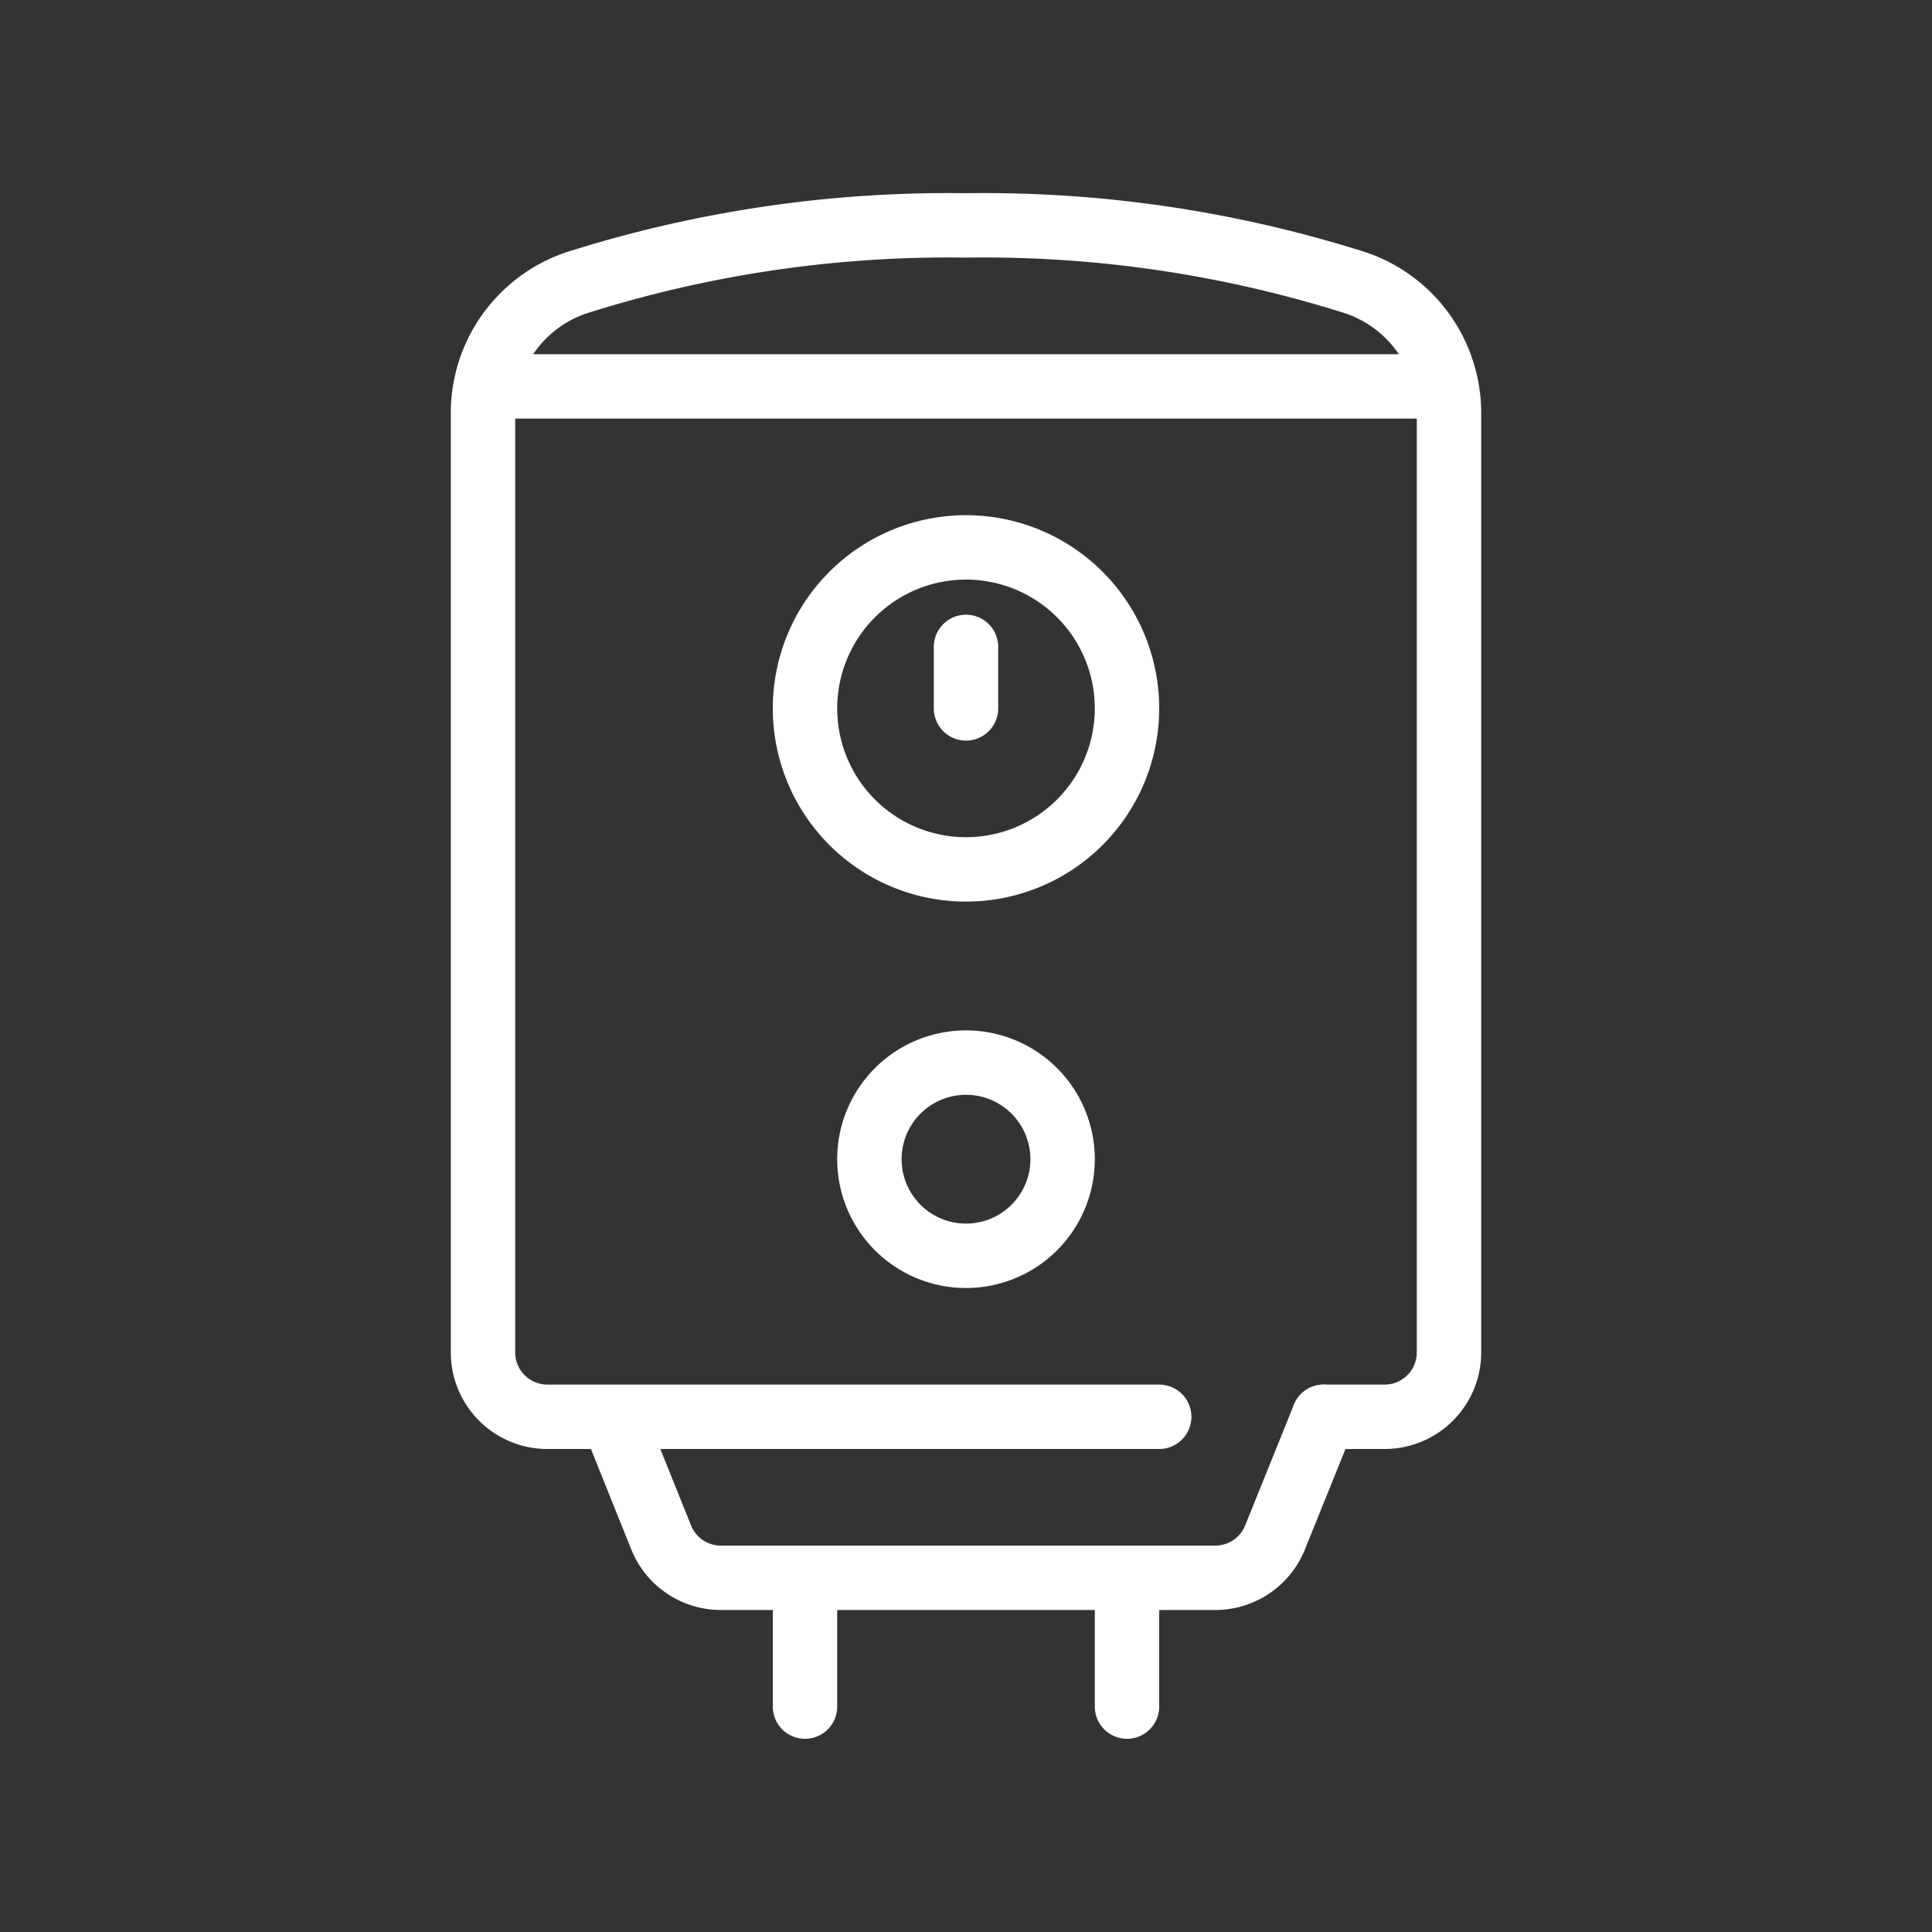
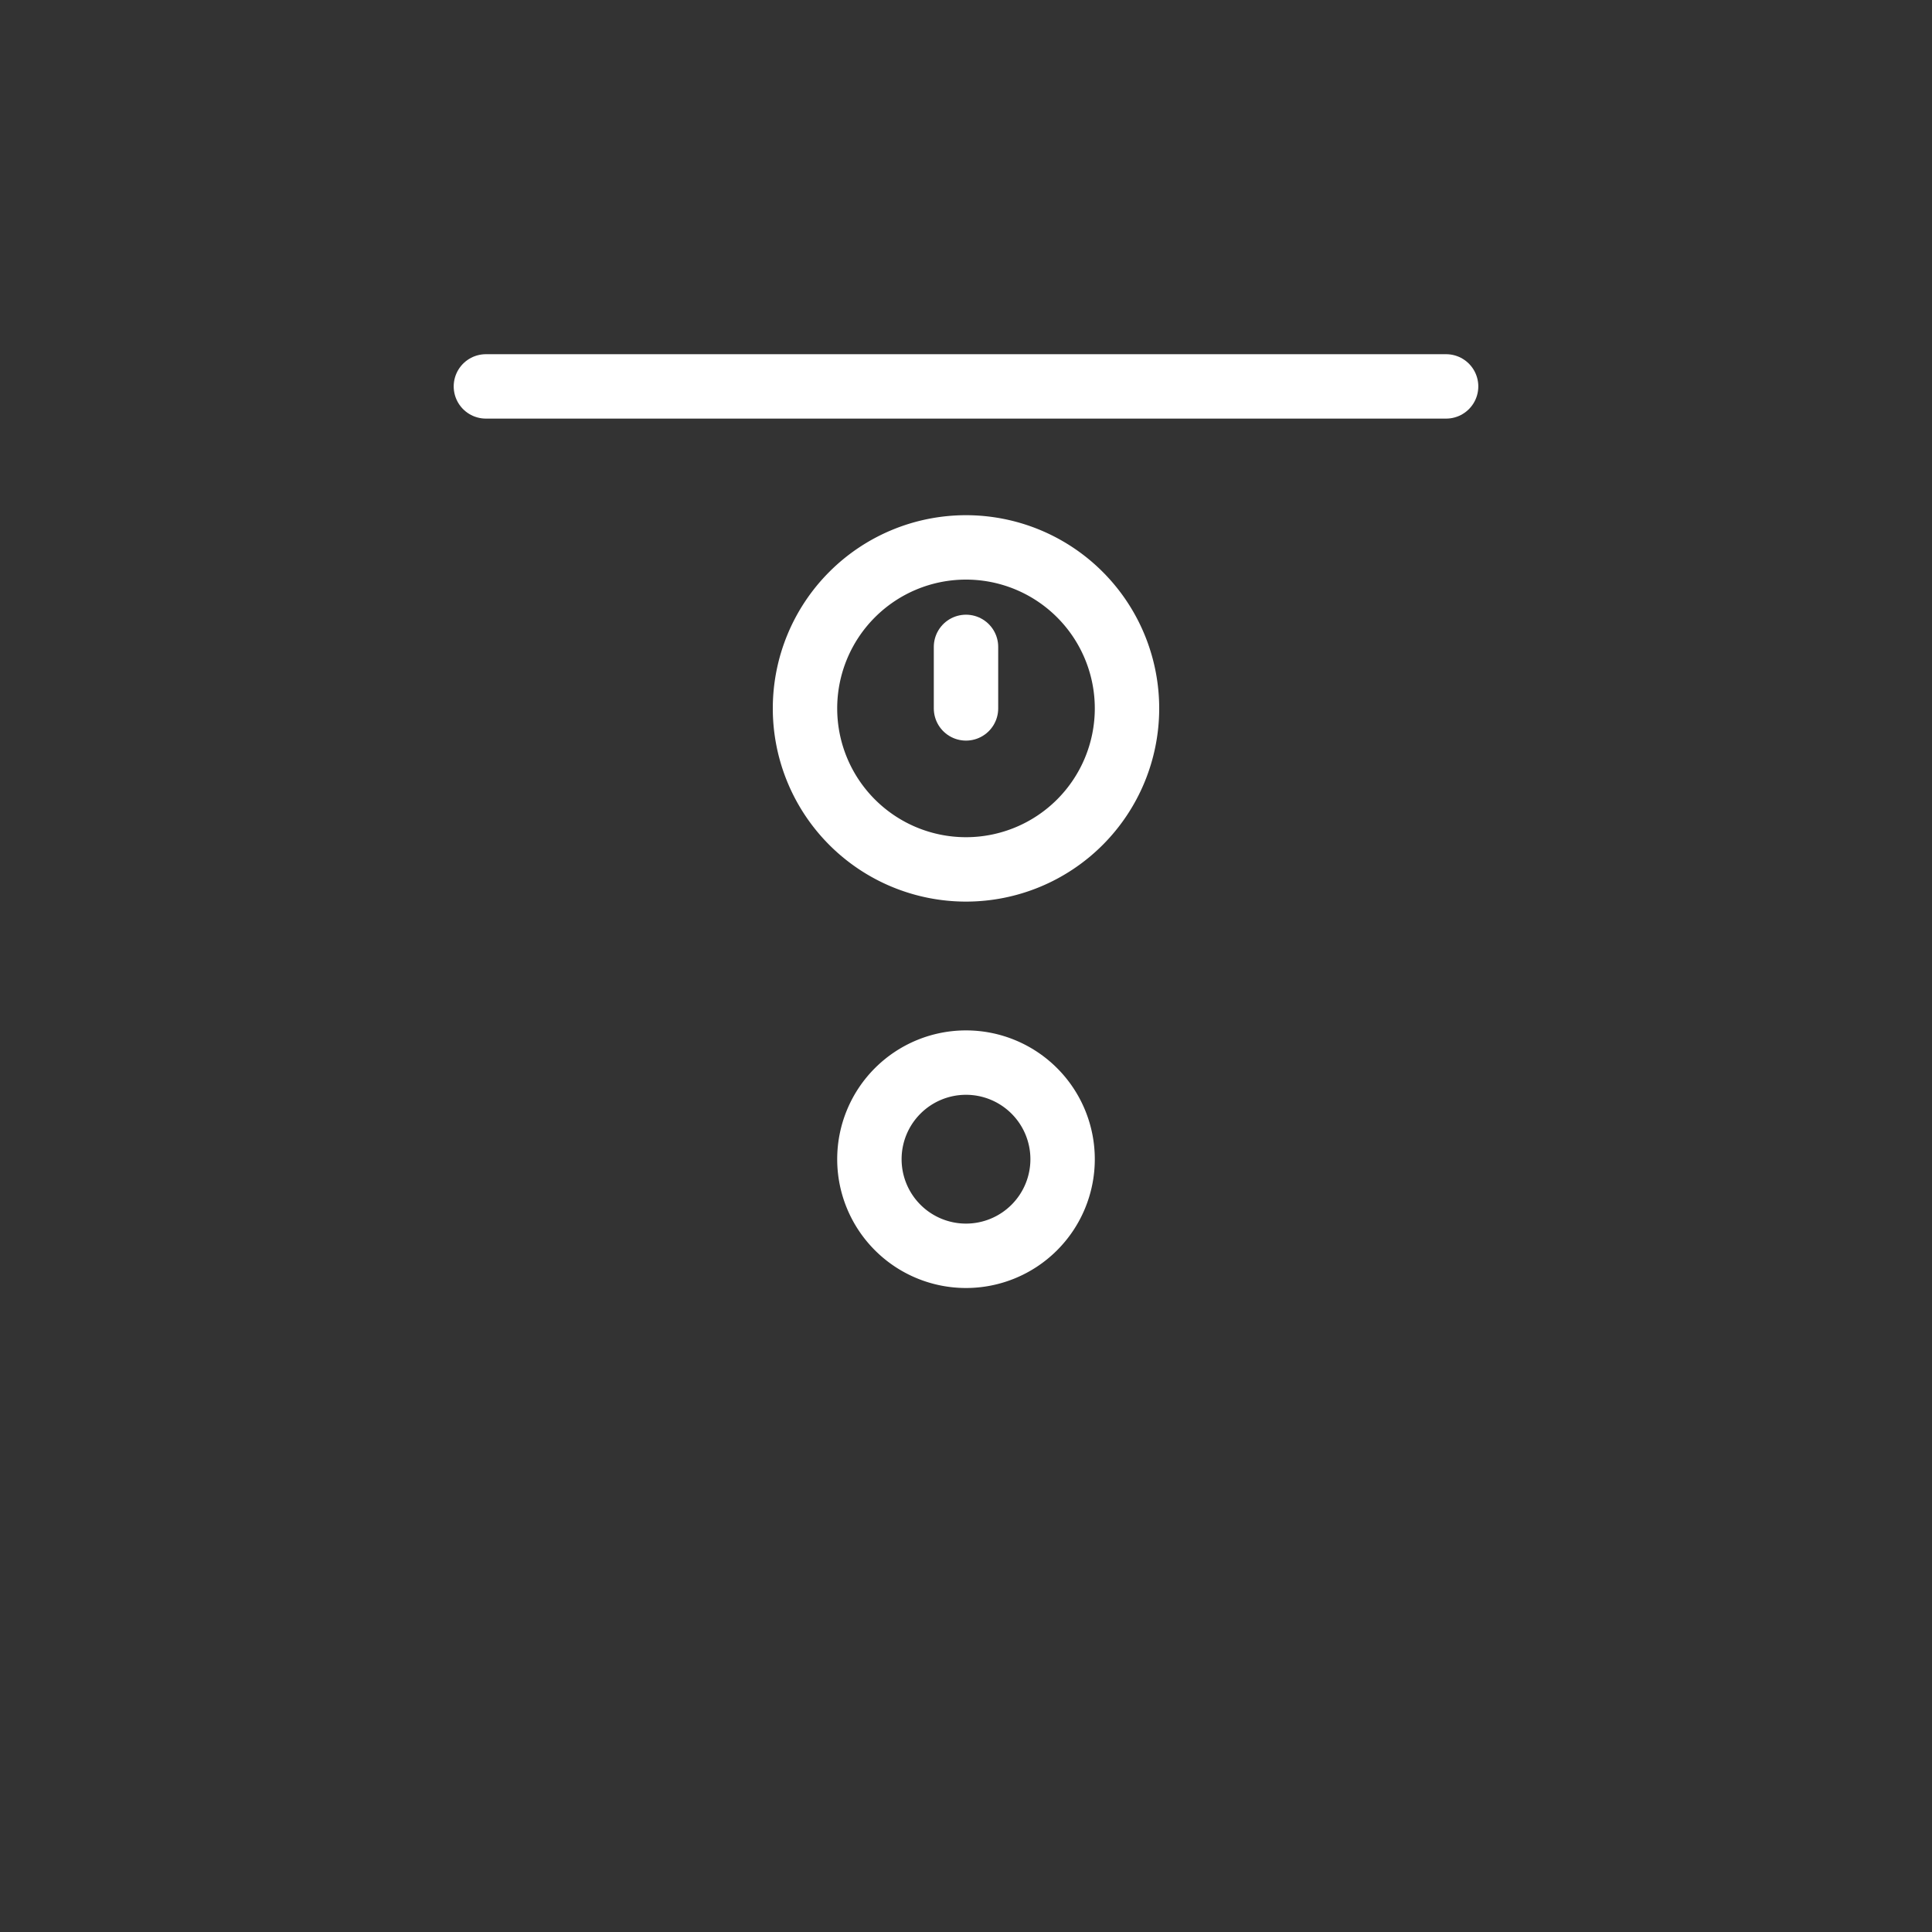
<svg xmlns="http://www.w3.org/2000/svg" id="Plumber_related_icons" data-name="Plumber related icons" viewBox="0 0 60 60">
  <rect x="0" y="0" width="60" height="60" fill="#333333" stroke="none" />
  <defs>
    <style>.cls-1{fill:none;stroke:#fff;stroke-linecap:round;stroke-linejoin:round;stroke-width:2px;}</style>
  </defs>
-   <line class="cls-1" x1="35" y1="49" x2="35" y2="53" />
-   <line class="cls-1" x1="25" y1="53" x2="25" y2="49" />
-   <path class="cls-1" d="M36,44H17a2,2,0,0,1-2-2V12.88a4.27,4.27,0,0,1,2.88-4.09A38.19,38.19,0,0,1,30,7,38.19,38.19,0,0,1,42.12,8.79,4.27,4.27,0,0,1,45,12.88V42a2,2,0,0,1-2,2H41.11" />
  <path class="cls-1" d="M35,22a5,5,0,1,1-5-5A5,5,0,0,1,35,22Z" />
  <path class="cls-1" d="M33,36a3,3,0,1,1-3-3A3,3,0,0,1,33,36Z" />
  <line class="cls-1" x1="30" y1="22" x2="30" y2="20.09" />
  <line class="cls-1" x1="15.09" y1="12" x2="44.91" y2="12" />
-   <path class="cls-1" d="M41.11,44,39.6,47.74A2,2,0,0,1,37.75,49H22.38a2,2,0,0,1-1.85-1.26l-1.47-3.66" />
</svg>